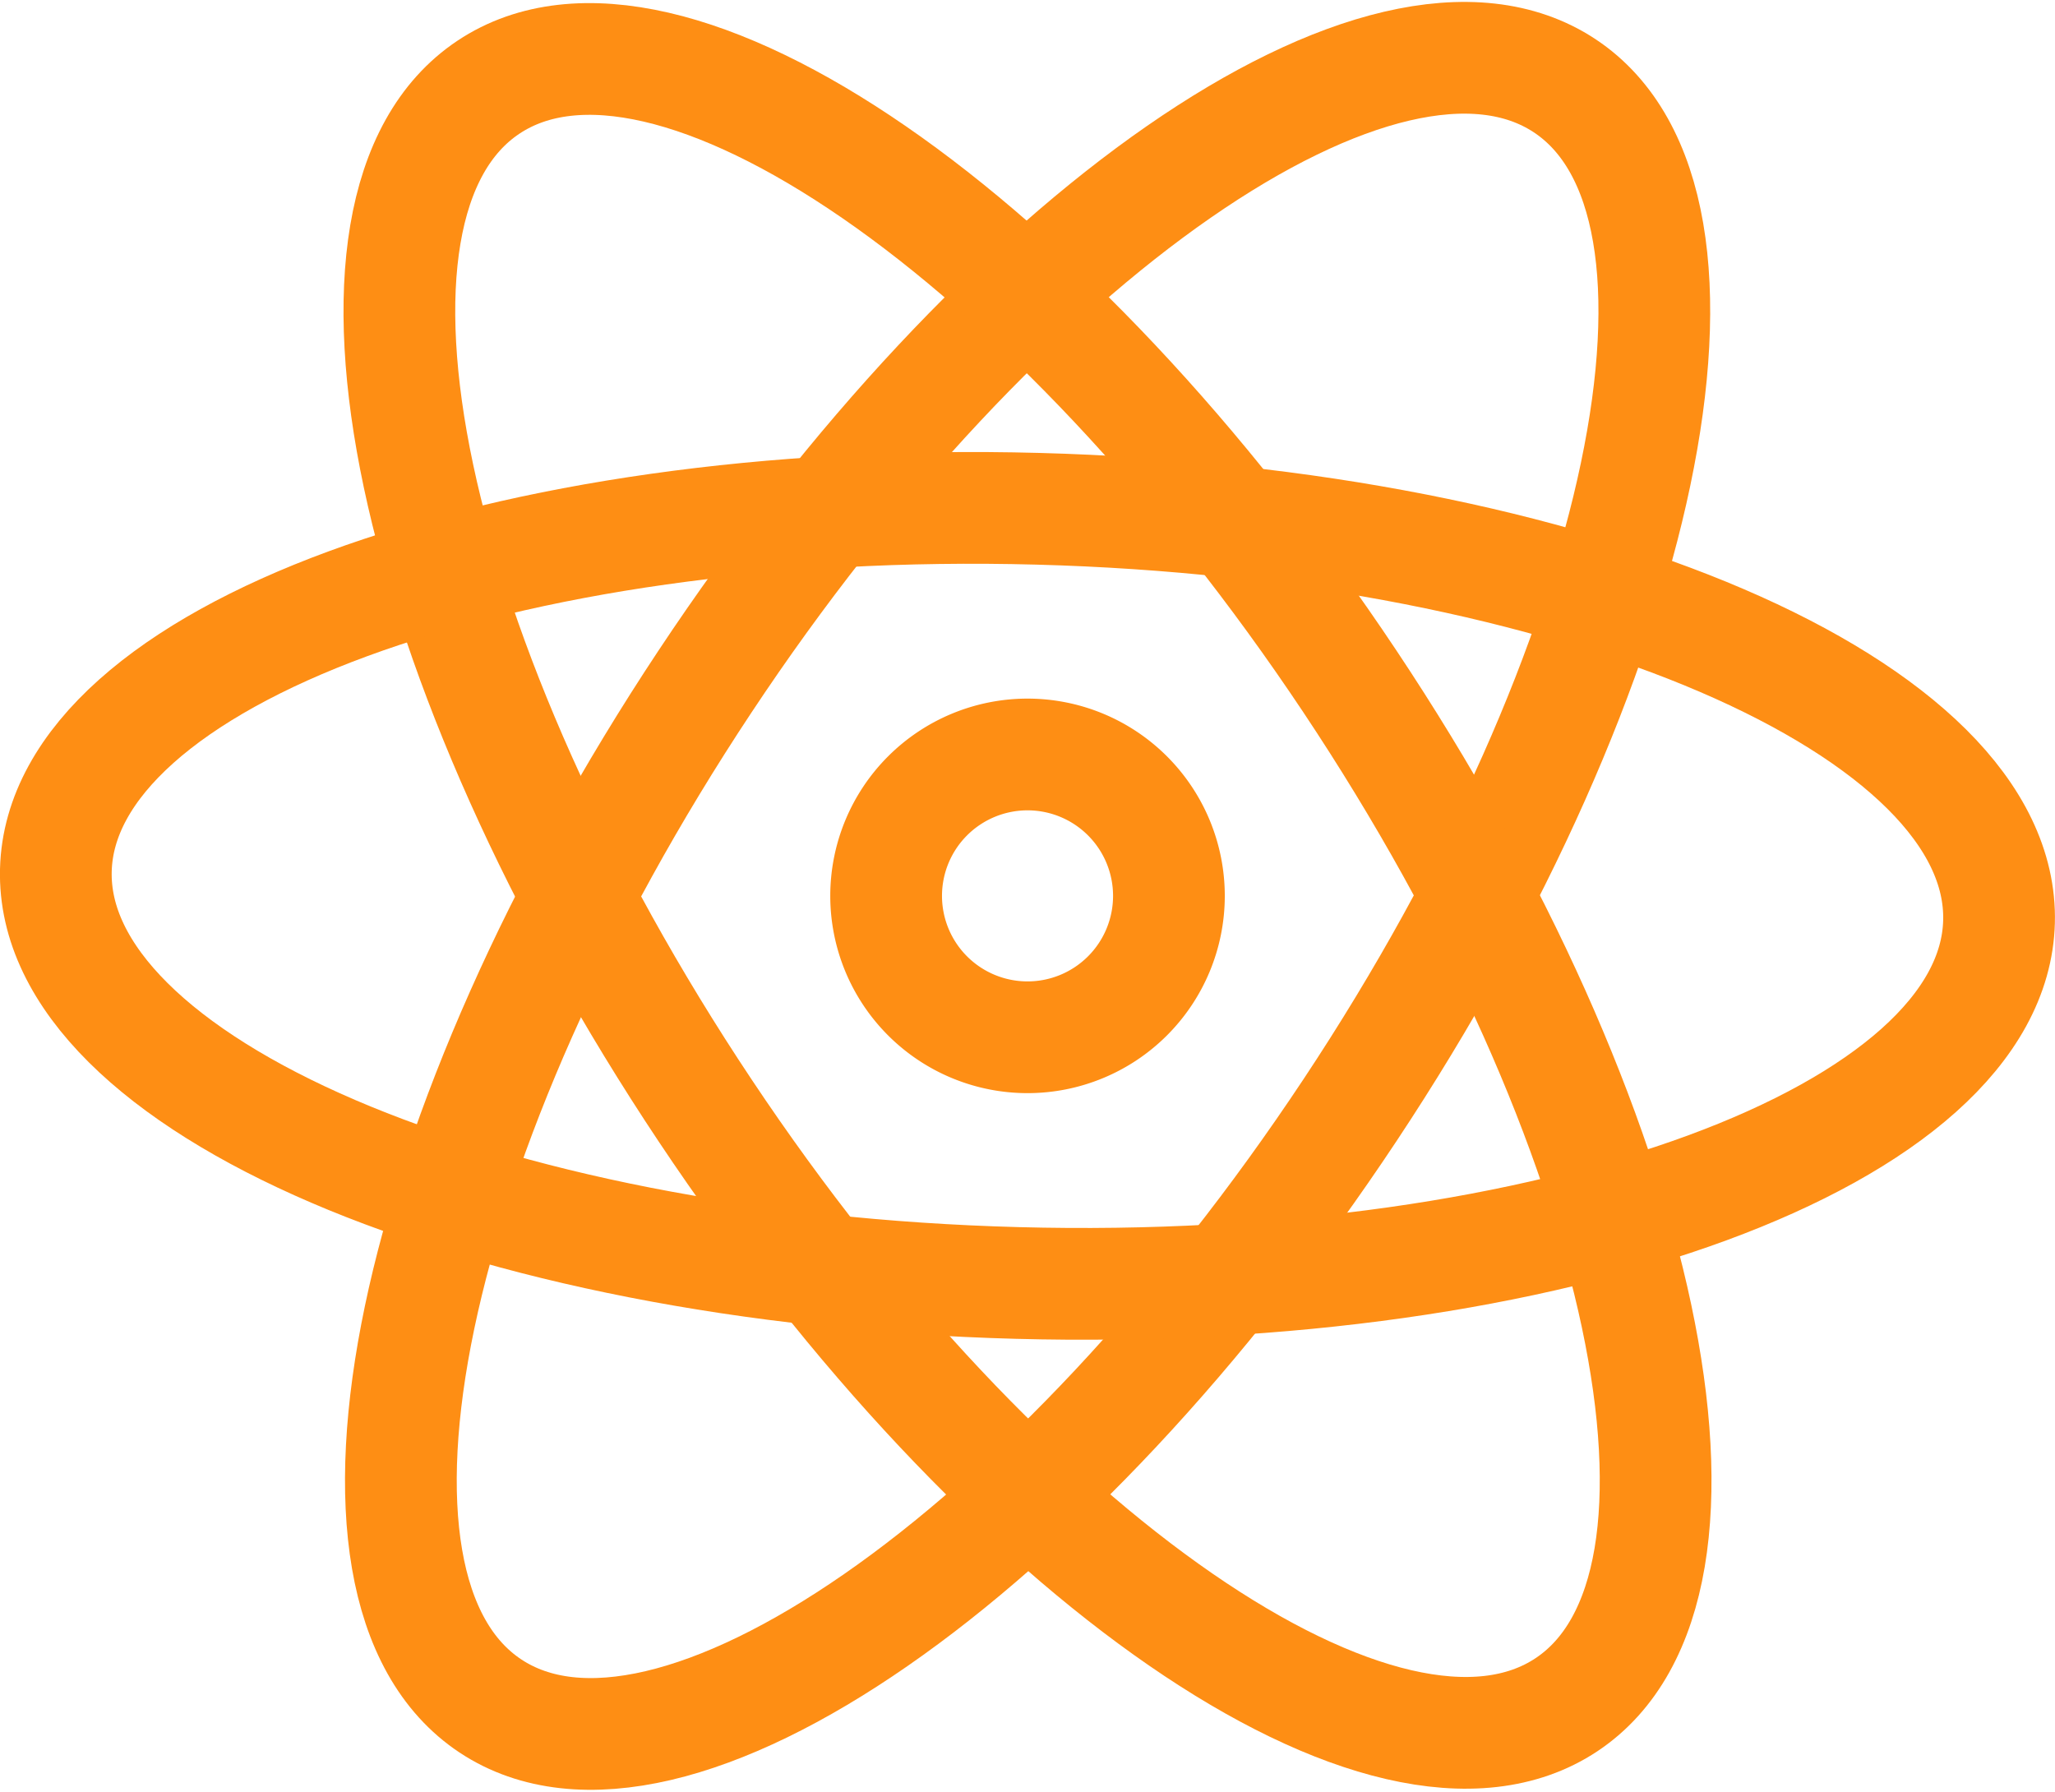
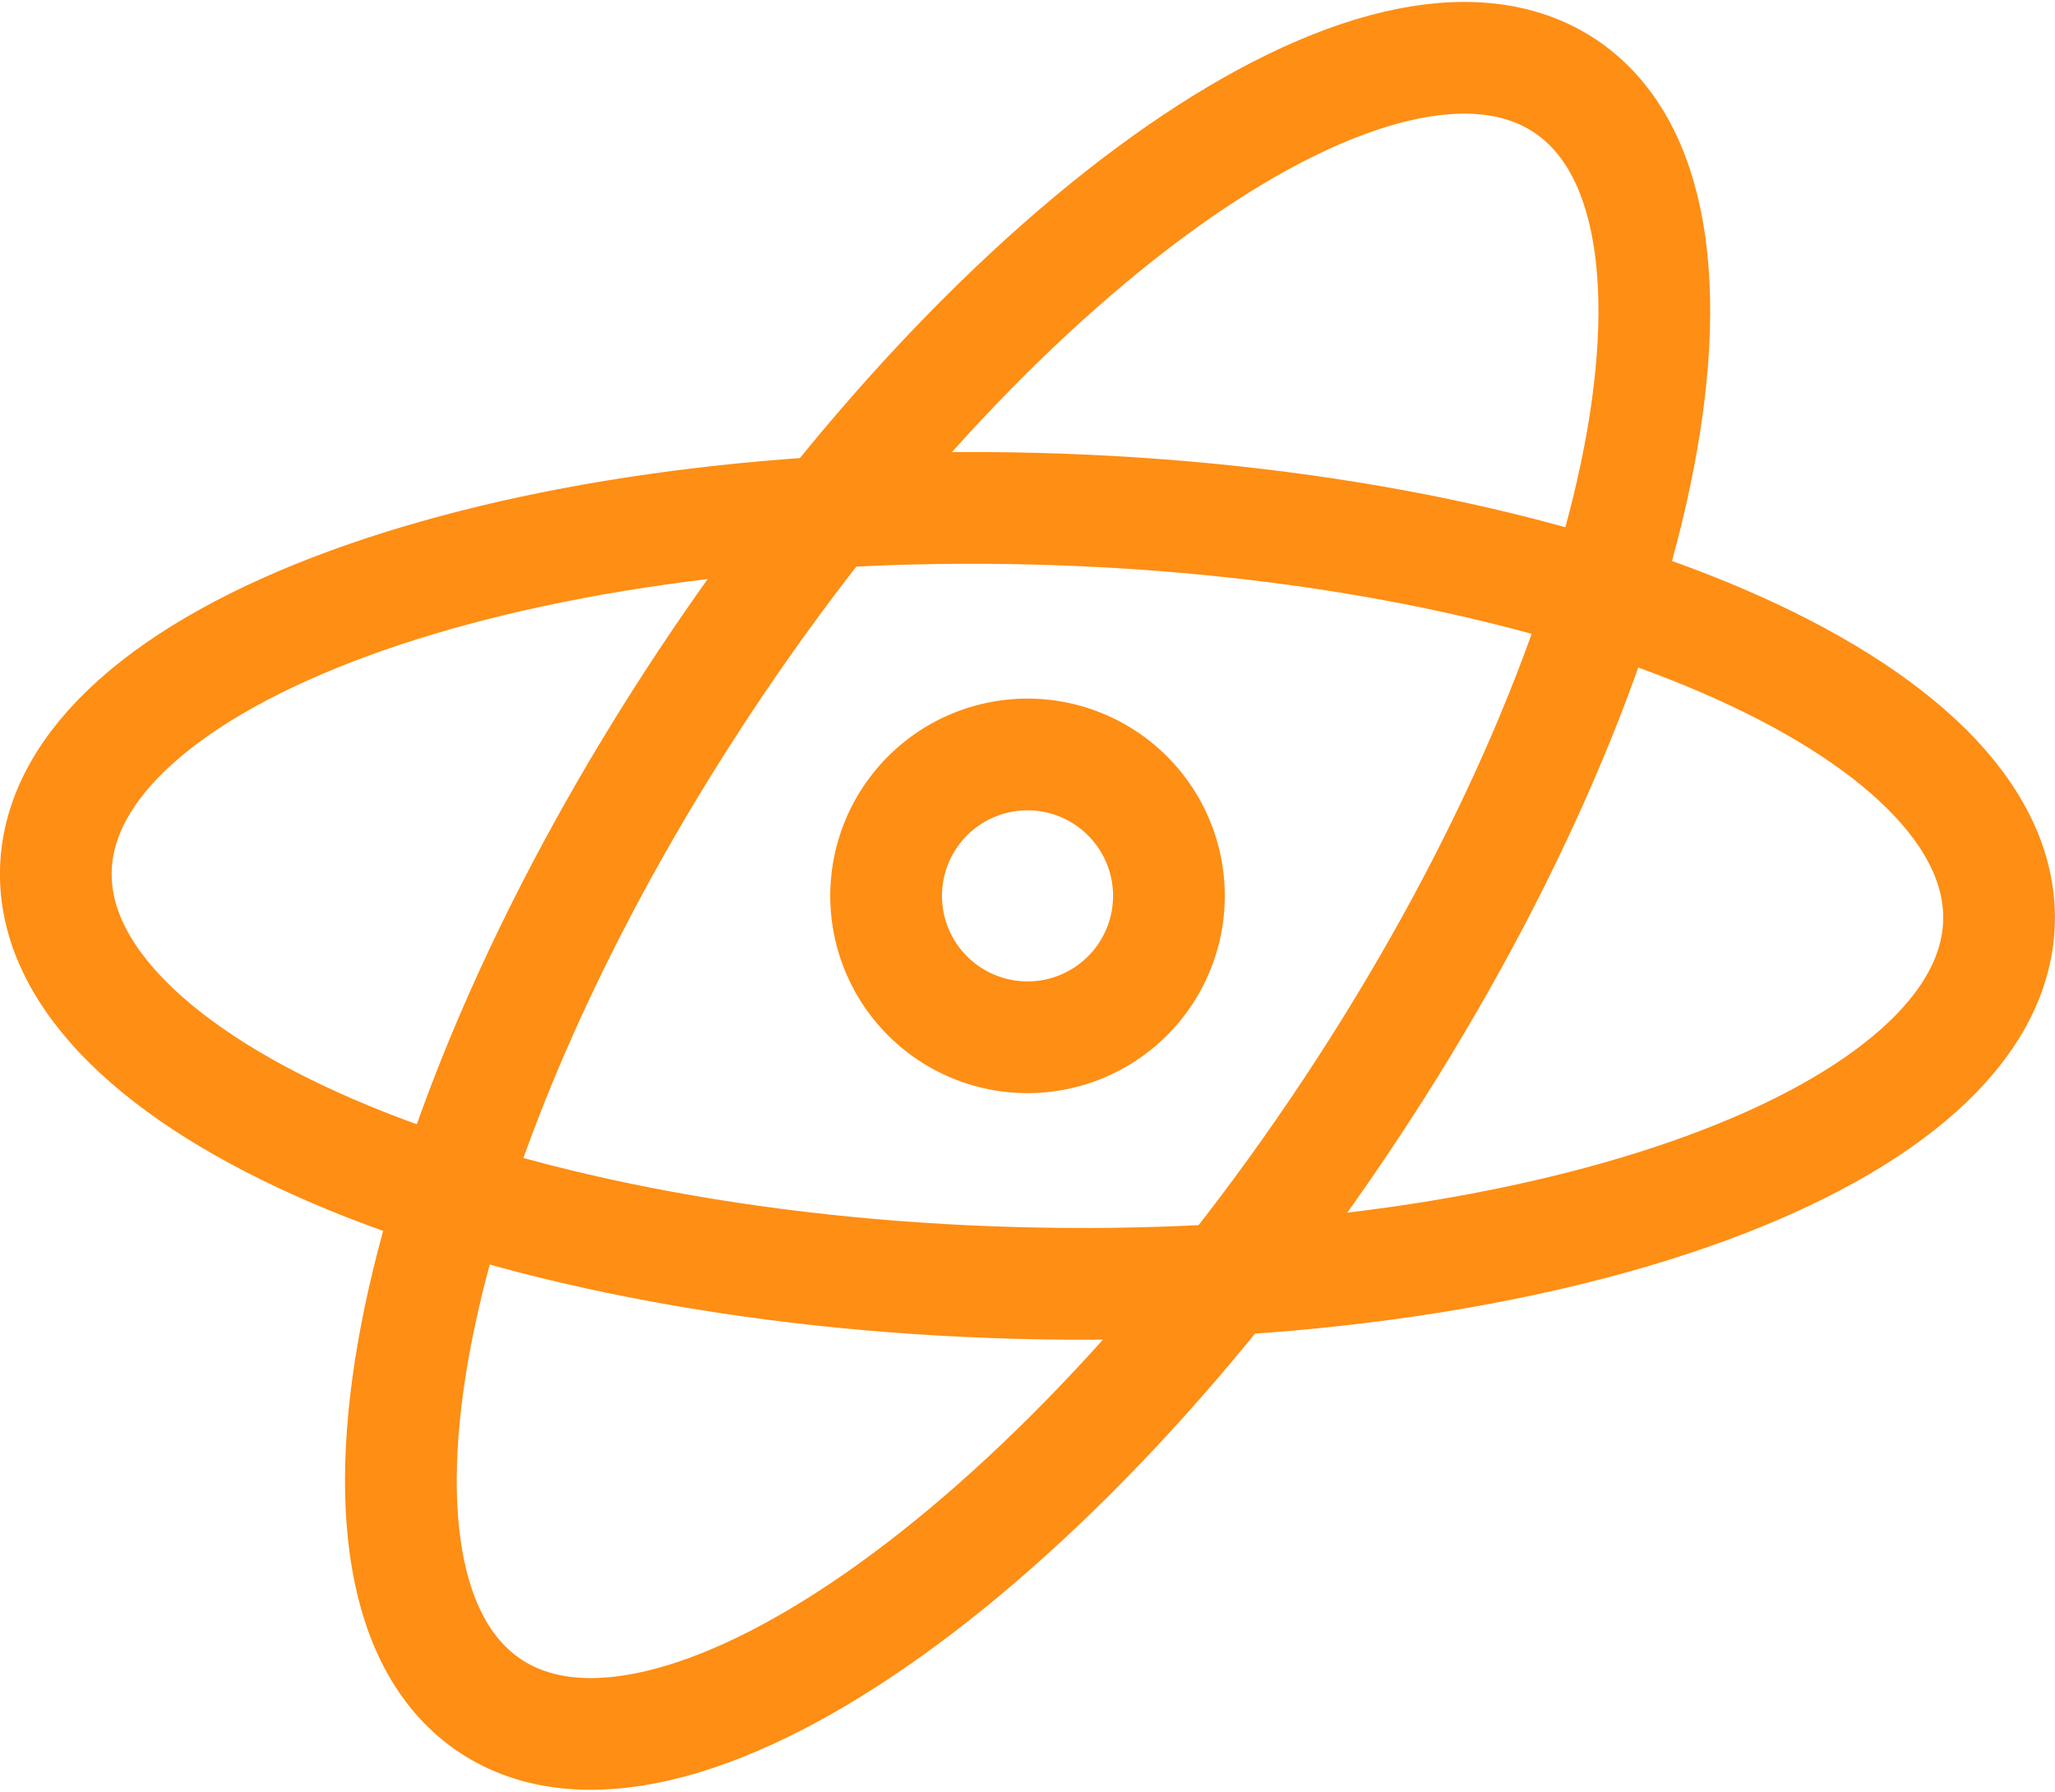
<svg xmlns="http://www.w3.org/2000/svg" width="36.785" height="32.073" viewBox="0 0 36.785 32.073">
  <g id="React_Native" data-name="React Native" transform="translate(1 1.035)">
    <g id="Group_1863" data-name="Group 1863" transform="translate(0 0)">
      <path id="Path_5940" data-name="Path 5940" d="M26.161,19.831c-5.309,8.008-12.2,12.785-15.39,10.671S9.3,20.179,14.607,12.171,26.806-.614,30,1.5,31.471,11.822,26.161,19.831Z" transform="translate(-2.992 -1)" fill="none" stroke="#fe8e14" stroke-miterlimit="10" stroke-width="2" />
-       <path id="Path_5941" data-name="Path 5941" d="M26.143,12.163c5.33,7.995,7.068,16.2,3.882,18.321S19.937,27.847,14.608,19.853,7.54,3.655,10.726,1.532,20.813,4.168,26.143,12.163Z" transform="translate(-2.983 -1.006)" fill="none" stroke="#fe8e14" stroke-miterlimit="10" stroke-width="2" />
      <path id="Path_5942" data-name="Path 5942" d="M18.208,25.529C8.6,25.274.9,21.964,1,18.137s7.971-6.722,17.576-6.466,17.308,3.565,17.207,7.392S27.812,25.785,18.208,25.529Z" transform="translate(-1 -3.599)" fill="none" stroke="#fe8e14" stroke-miterlimit="10" stroke-width="2" />
      <path id="Path_5943" data-name="Path 5943" d="M25.718,20.024a2.531,2.531,0,1,1-2.531-2.531A2.531,2.531,0,0,1,25.718,20.024Z" transform="translate(-5.794 -5.023)" fill="none" stroke="#fe8e14" stroke-miterlimit="10" stroke-width="2" />
    </g>
  </g>
</svg>